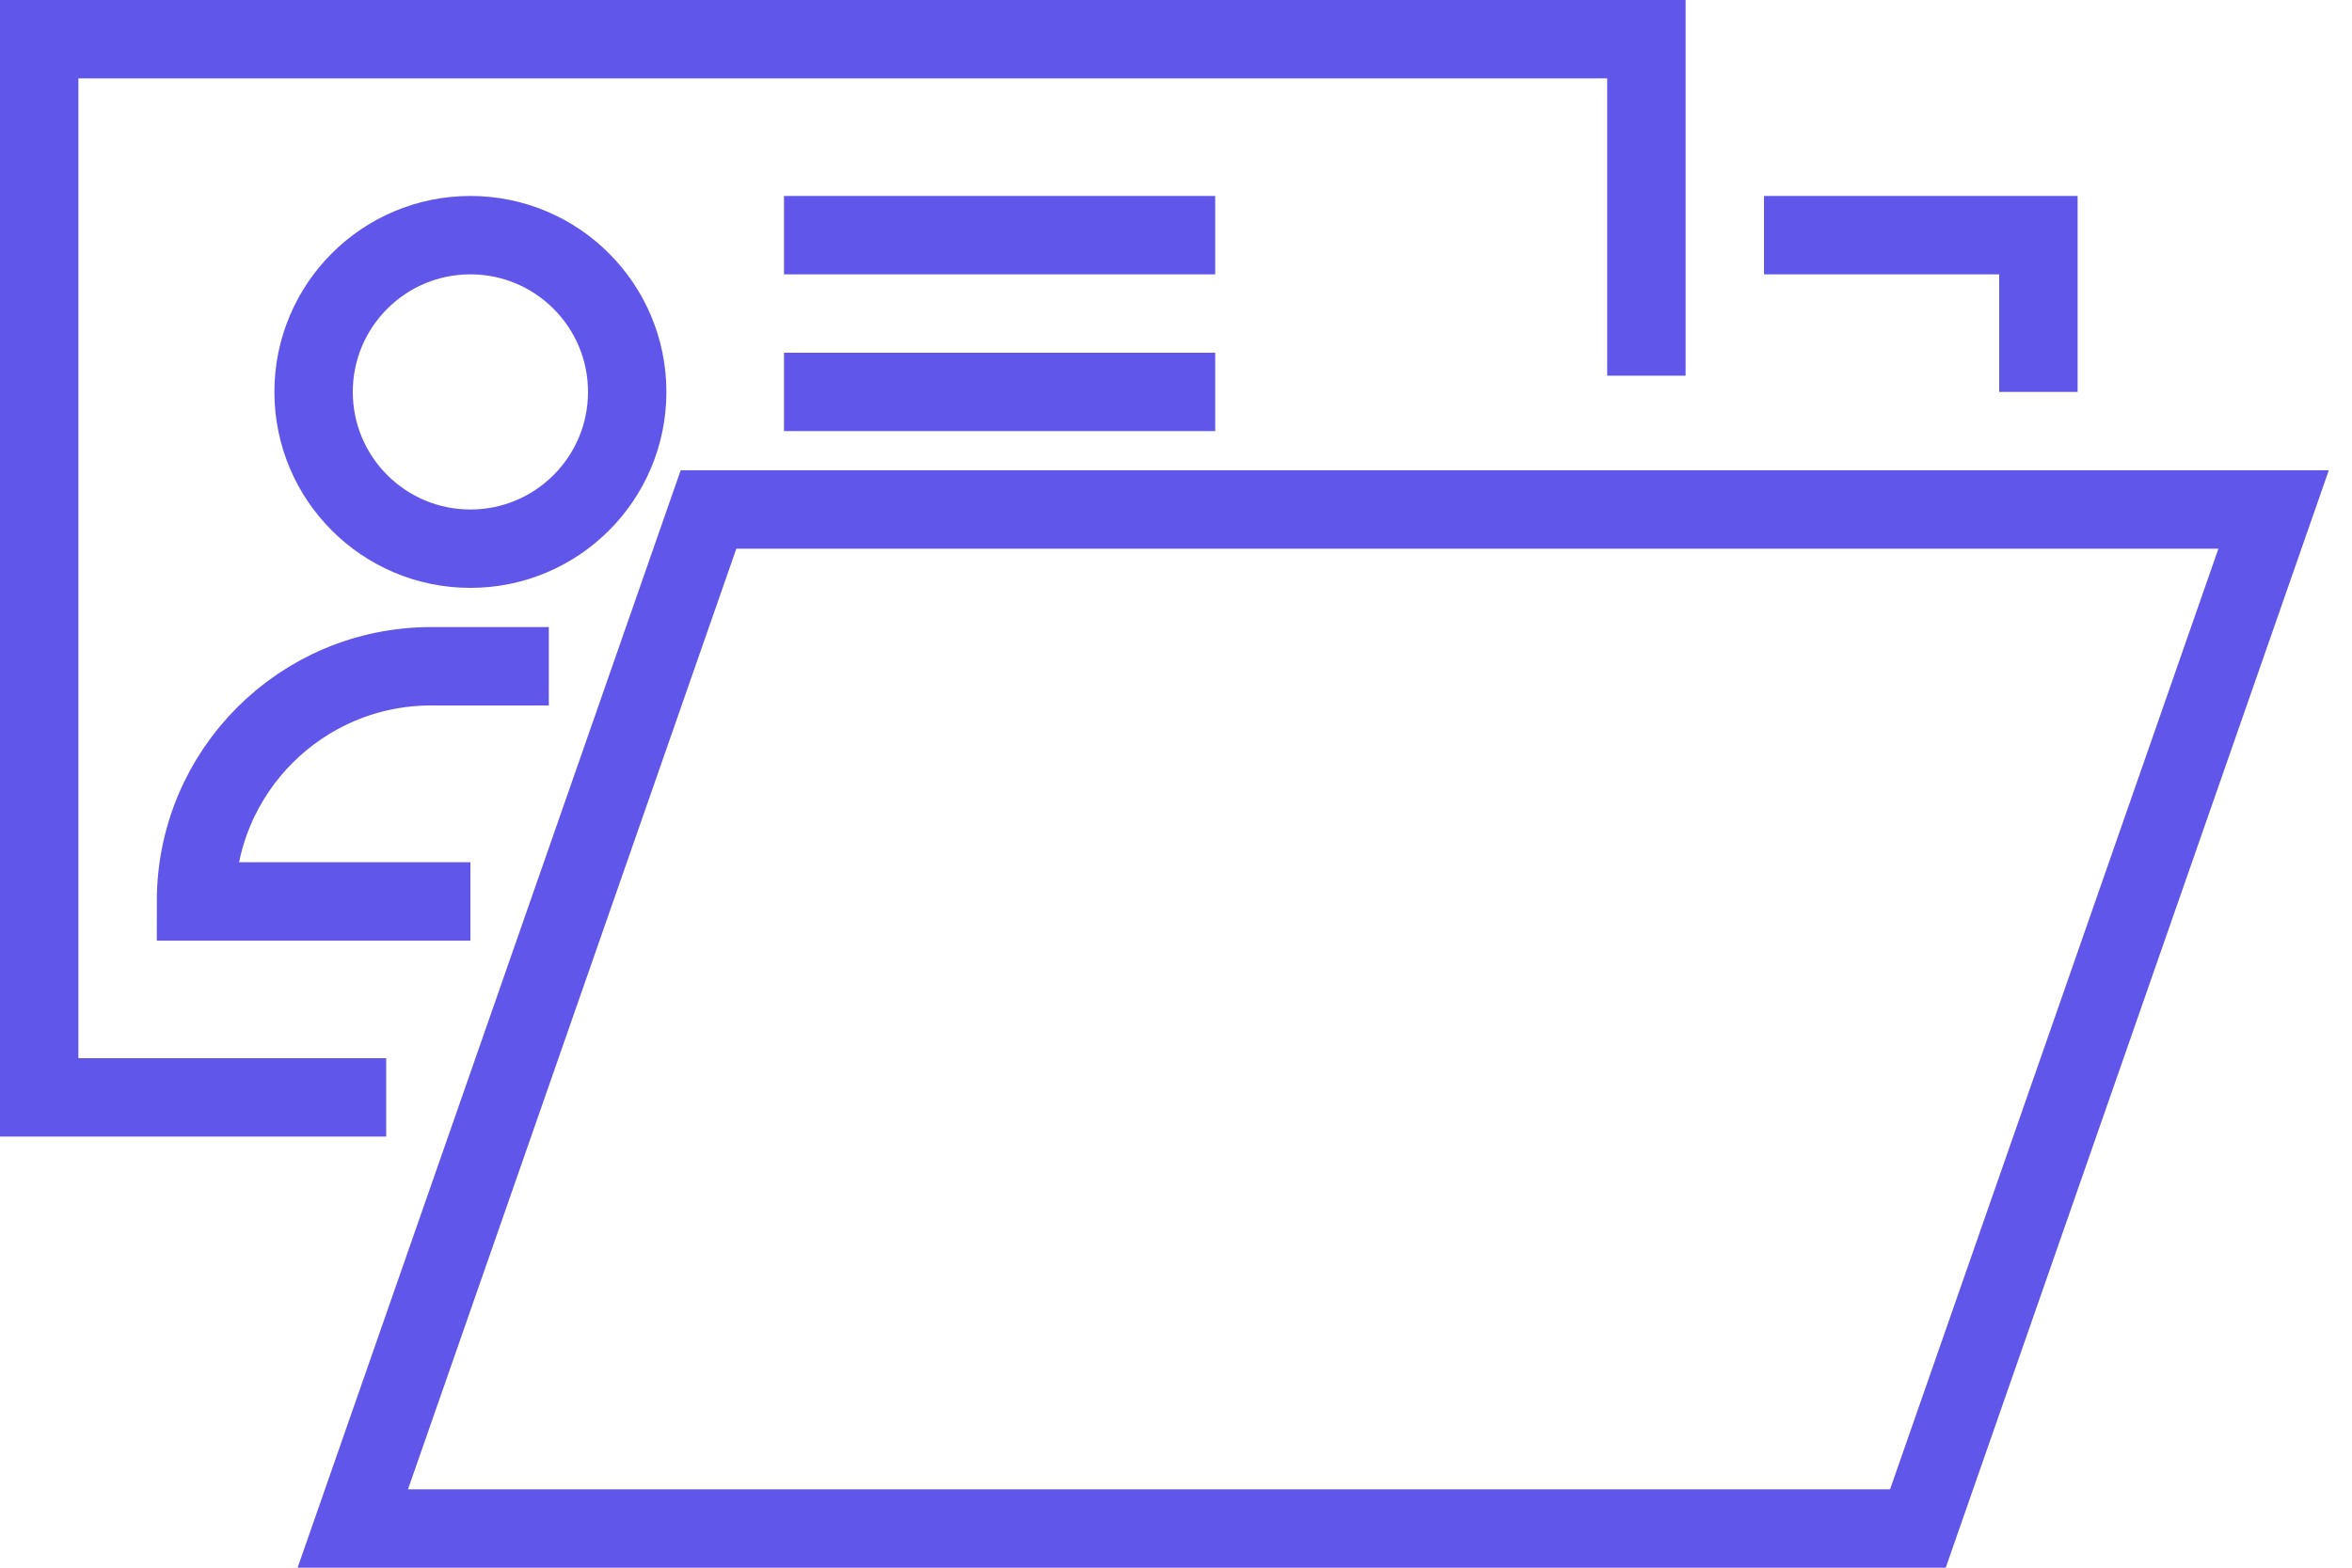
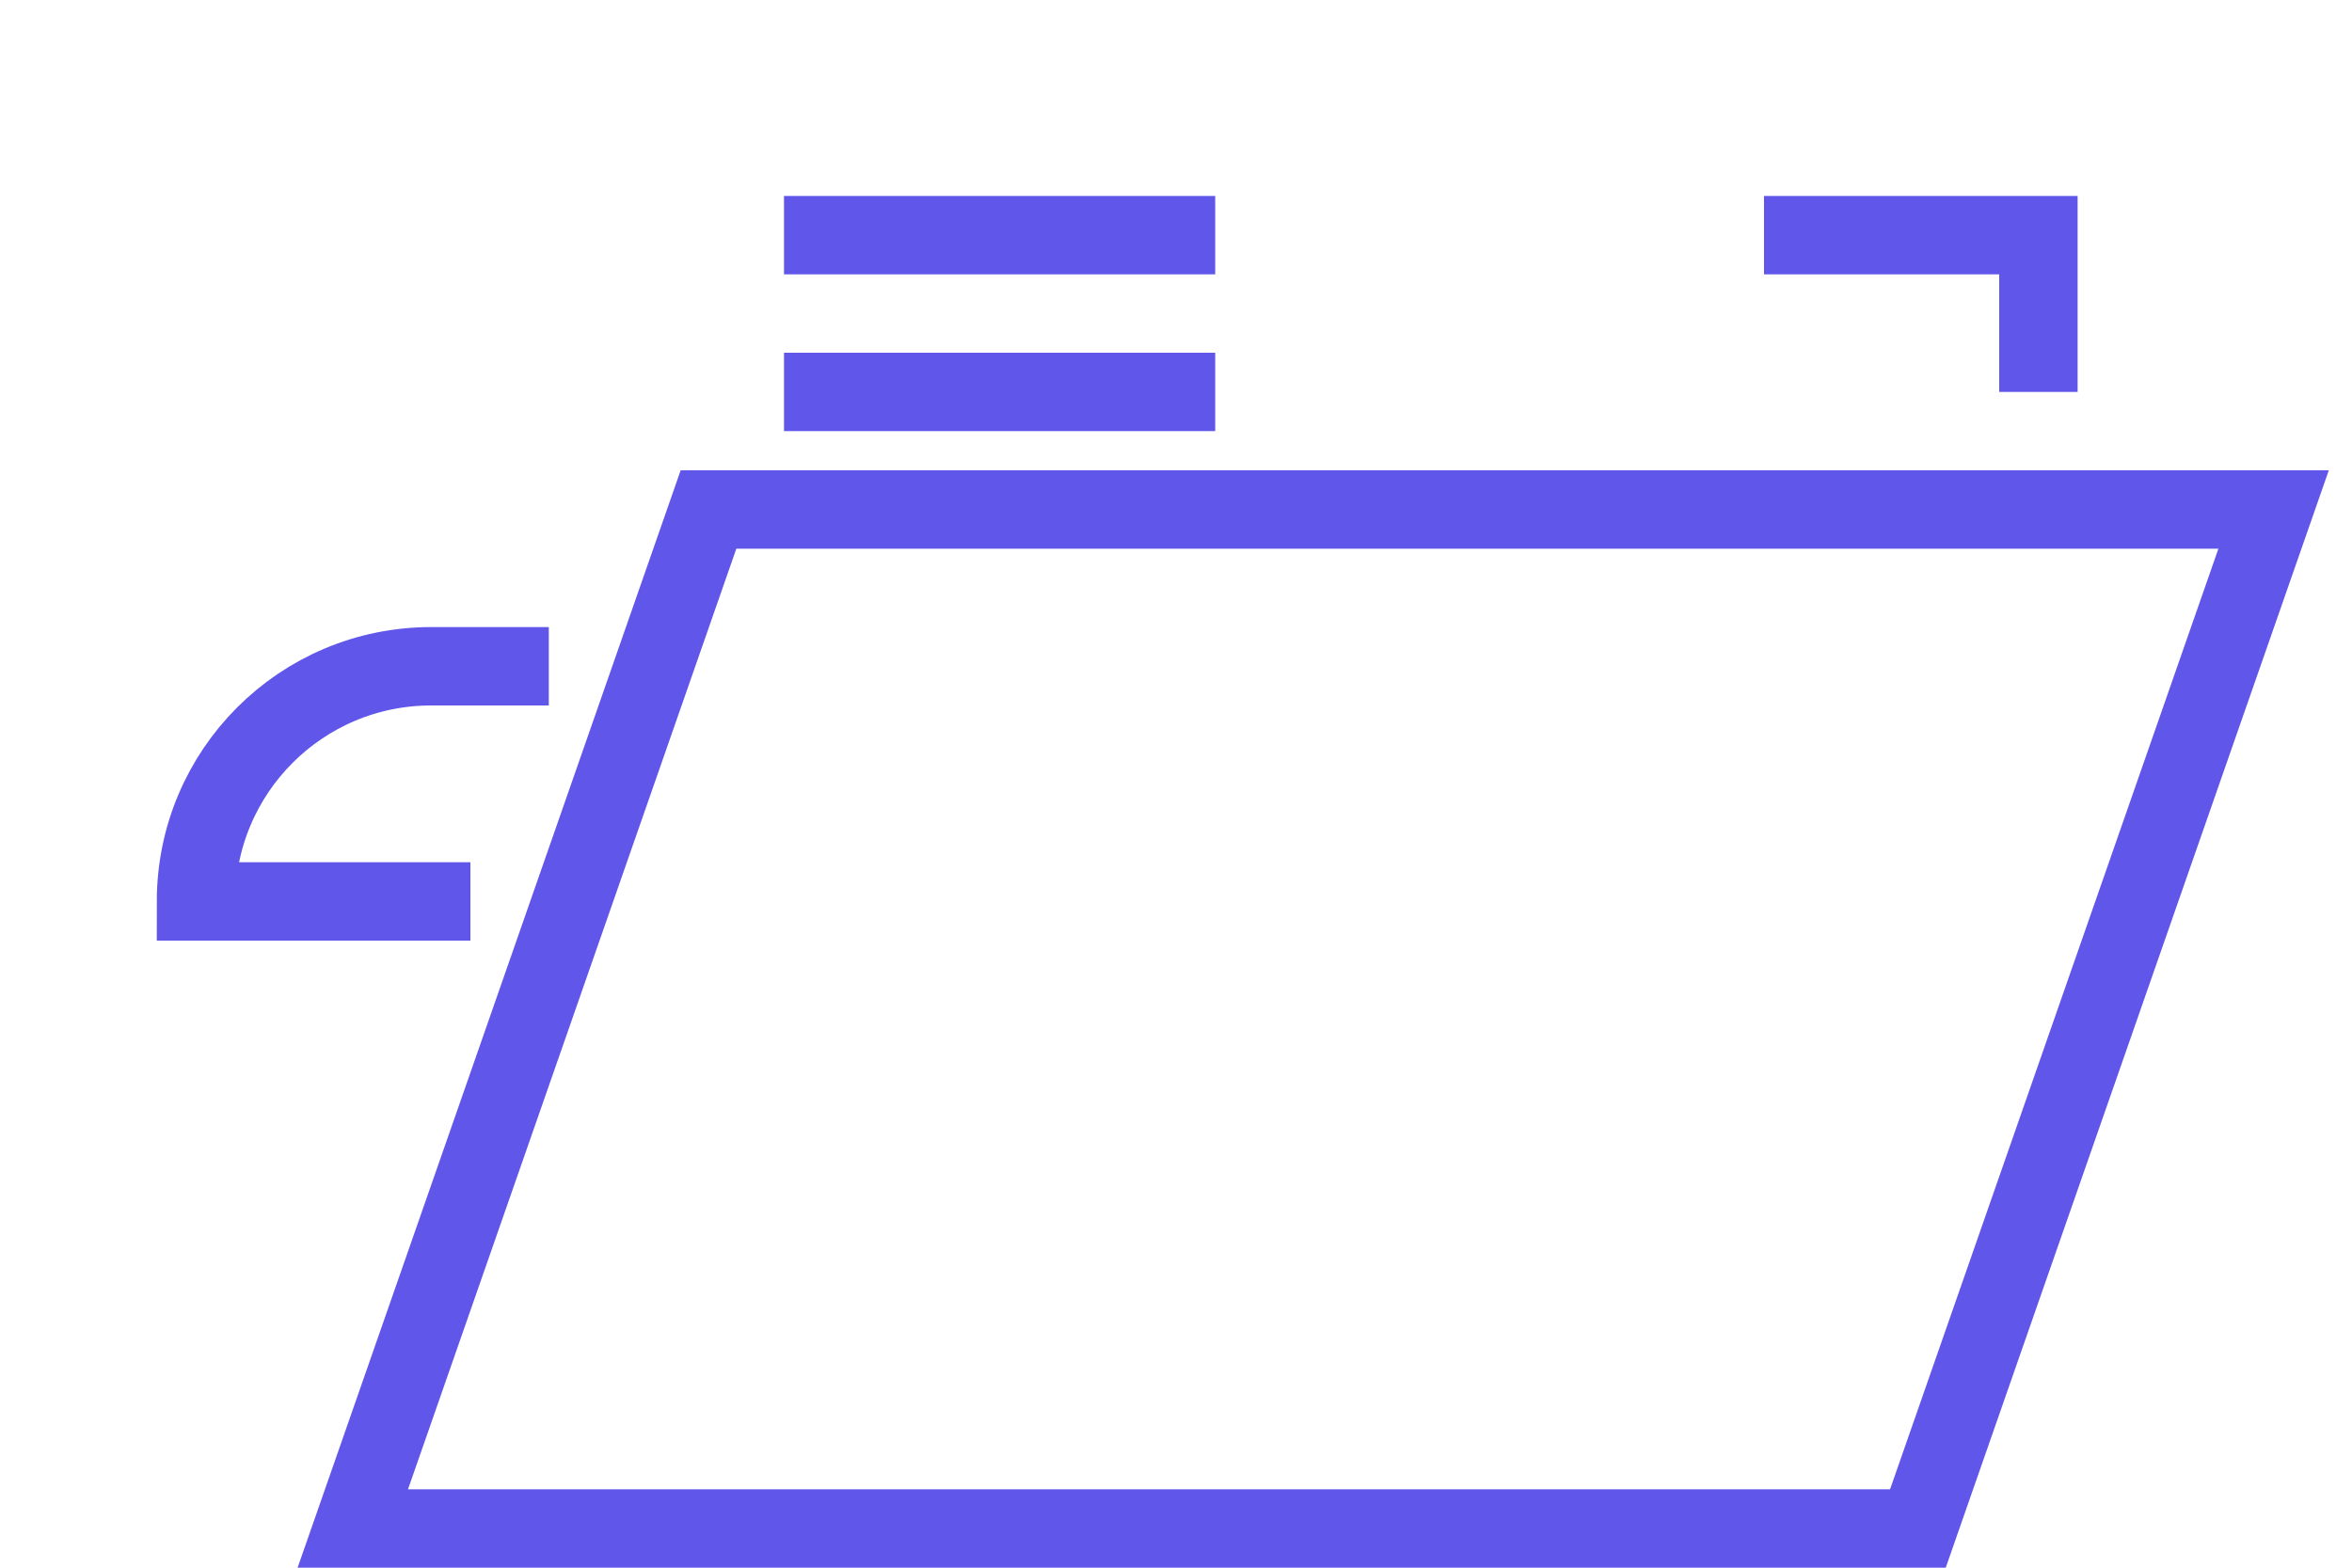
<svg xmlns="http://www.w3.org/2000/svg" width="60" height="40" viewBox="0 0 60 40" fill="none">
-   <path d="M42 8.586V1H1V28H8.852" stroke="#6156EA" stroke-width="2" stroke-miterlimit="10" stroke-linecap="square" />
  <path d="M46 6H52V9" stroke="#6156EA" stroke-width="2" stroke-miterlimit="10" stroke-linecap="square" />
  <path d="M48.926 39L58 13H18.074L9 39H48.926Z" stroke="#6156EA" stroke-width="2" stroke-miterlimit="10" stroke-linecap="square" />
  <path d="M21 6H25.5H30" stroke="#6156EA" stroke-width="2" stroke-miterlimit="10" stroke-linecap="square" />
  <path d="M21 10H25.5H30" stroke="#6156EA" stroke-width="2" stroke-miterlimit="10" stroke-linecap="square" />
  <path d="M13 17H11C7.686 17 5 19.686 5 23H11" stroke="#6156EA" stroke-width="2" stroke-miterlimit="10" stroke-linecap="square" />
-   <path d="M12 14C14.209 14 16 12.209 16 10C16 7.791 14.209 6 12 6C9.791 6 8 7.791 8 10C8 12.209 9.791 14 12 14Z" stroke="#6156EA" stroke-width="2" stroke-miterlimit="10" stroke-linecap="square" />
</svg>